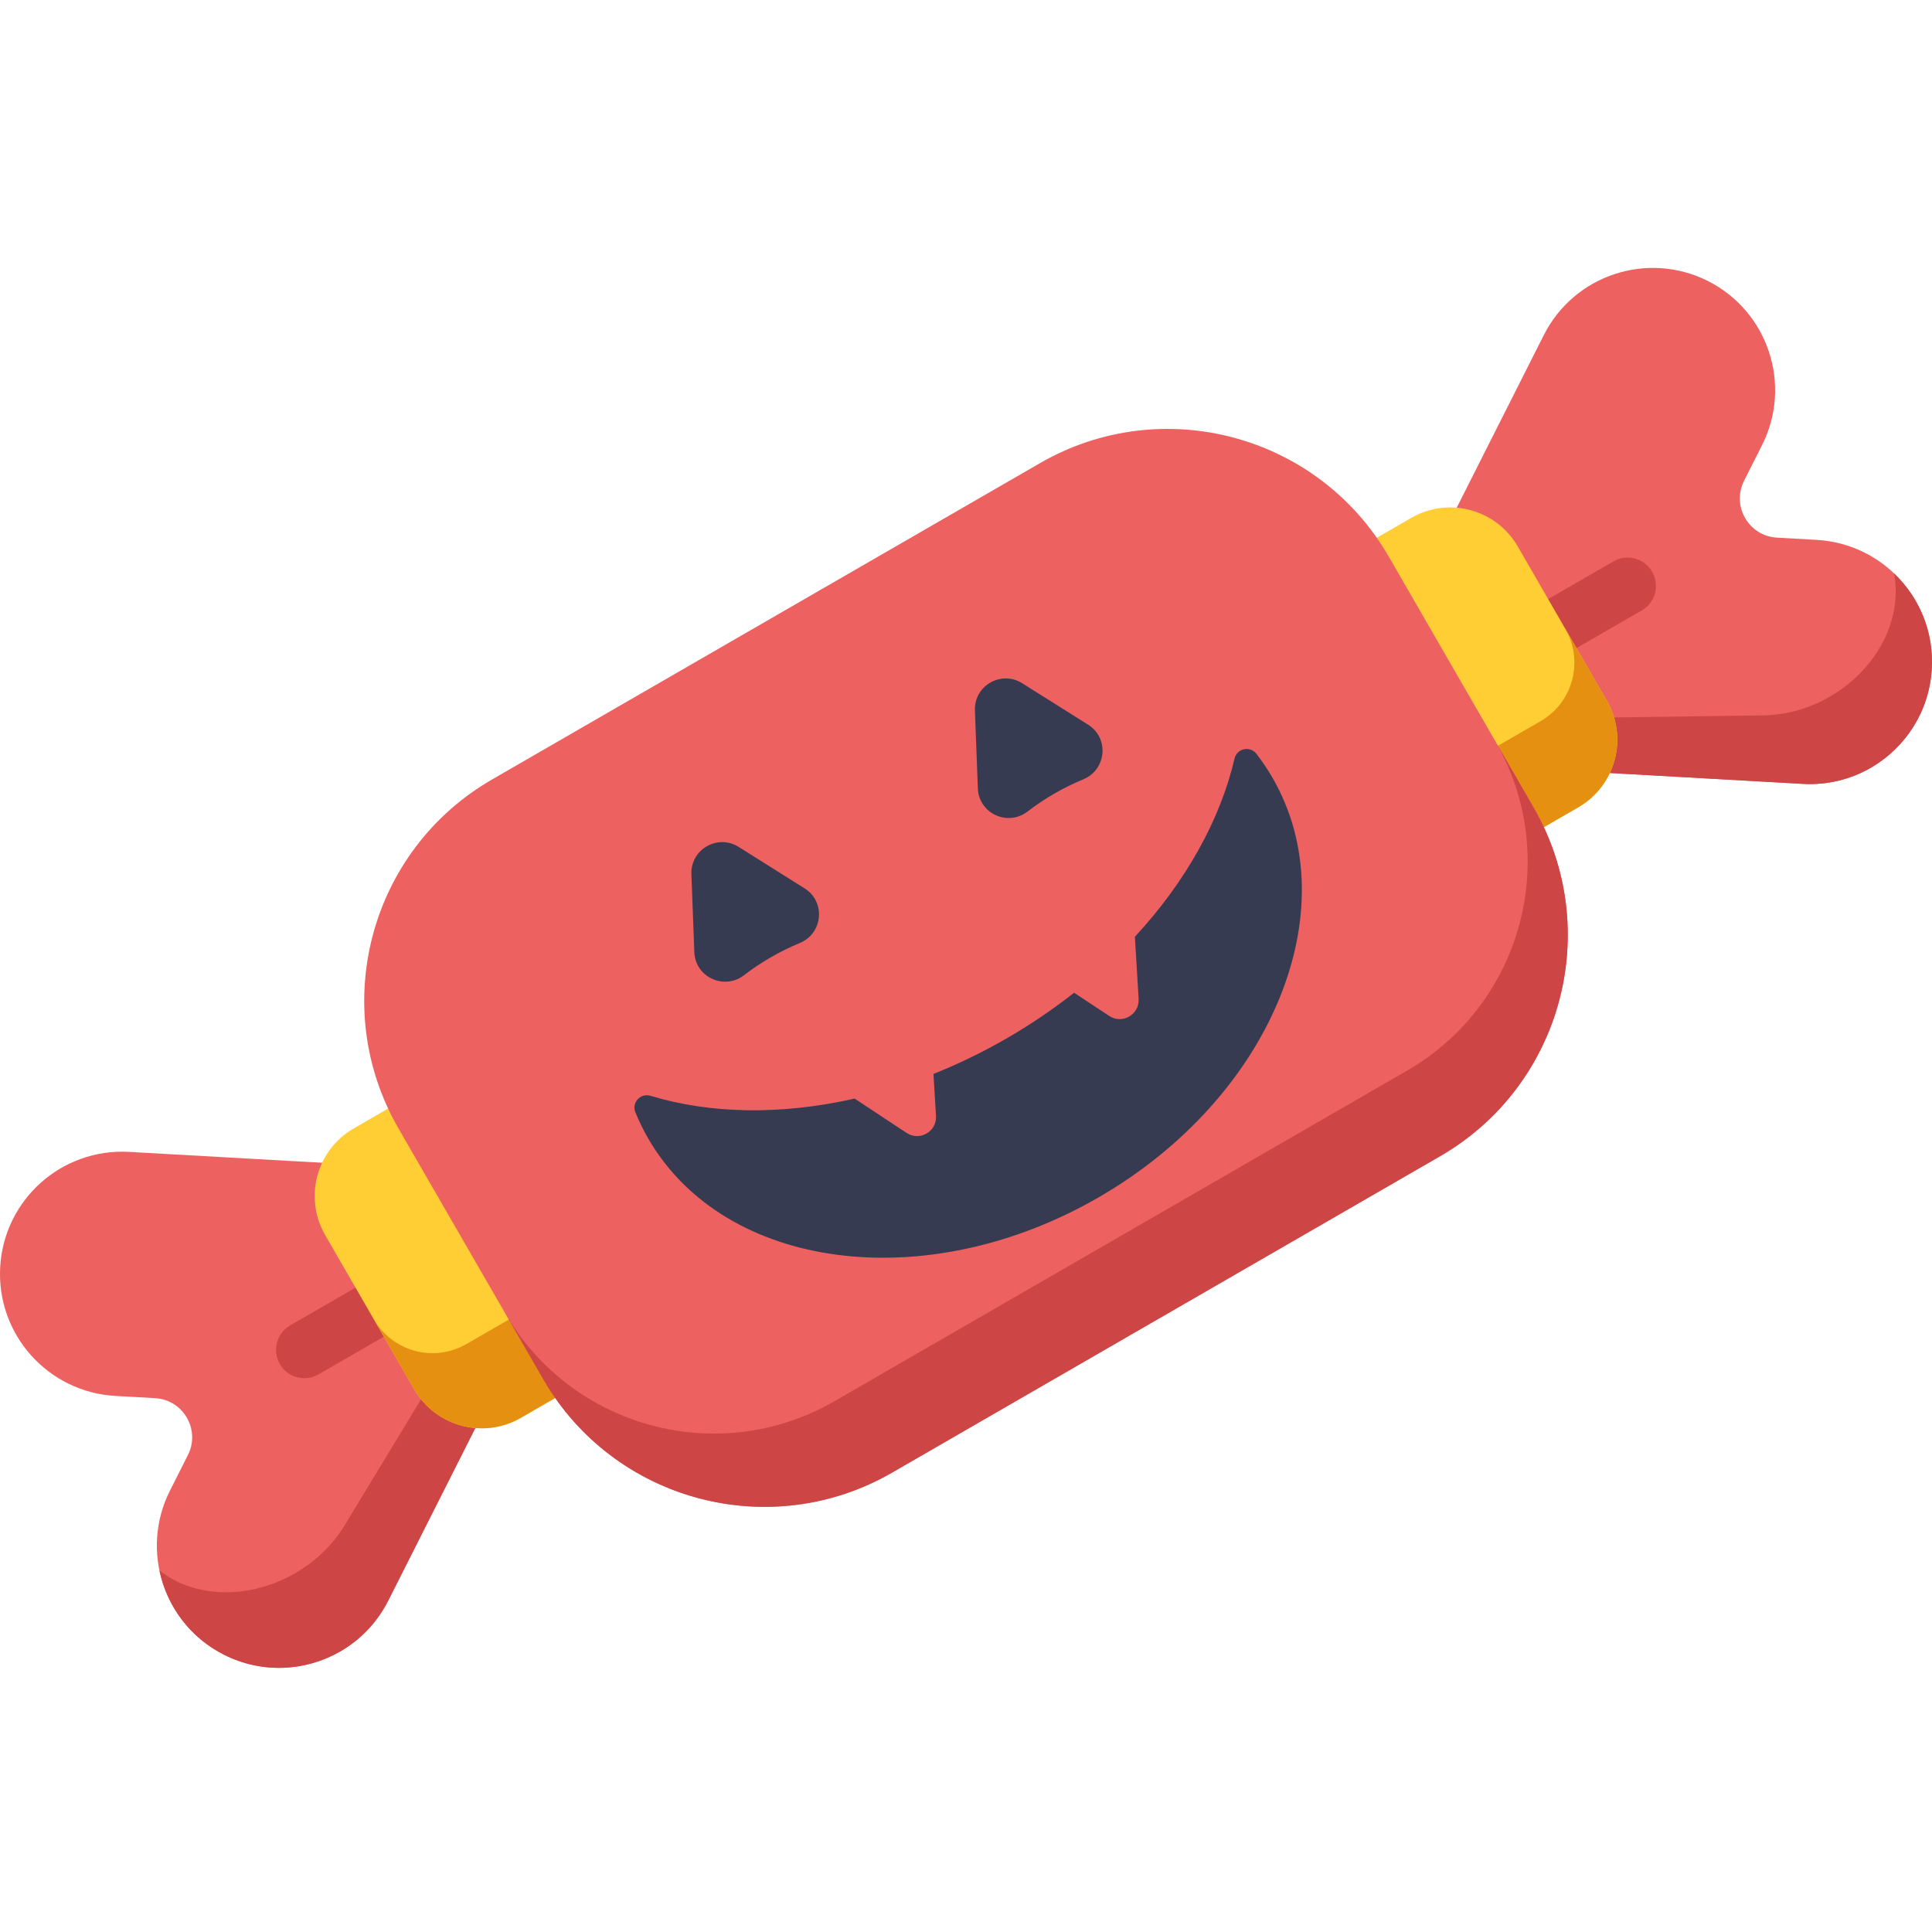
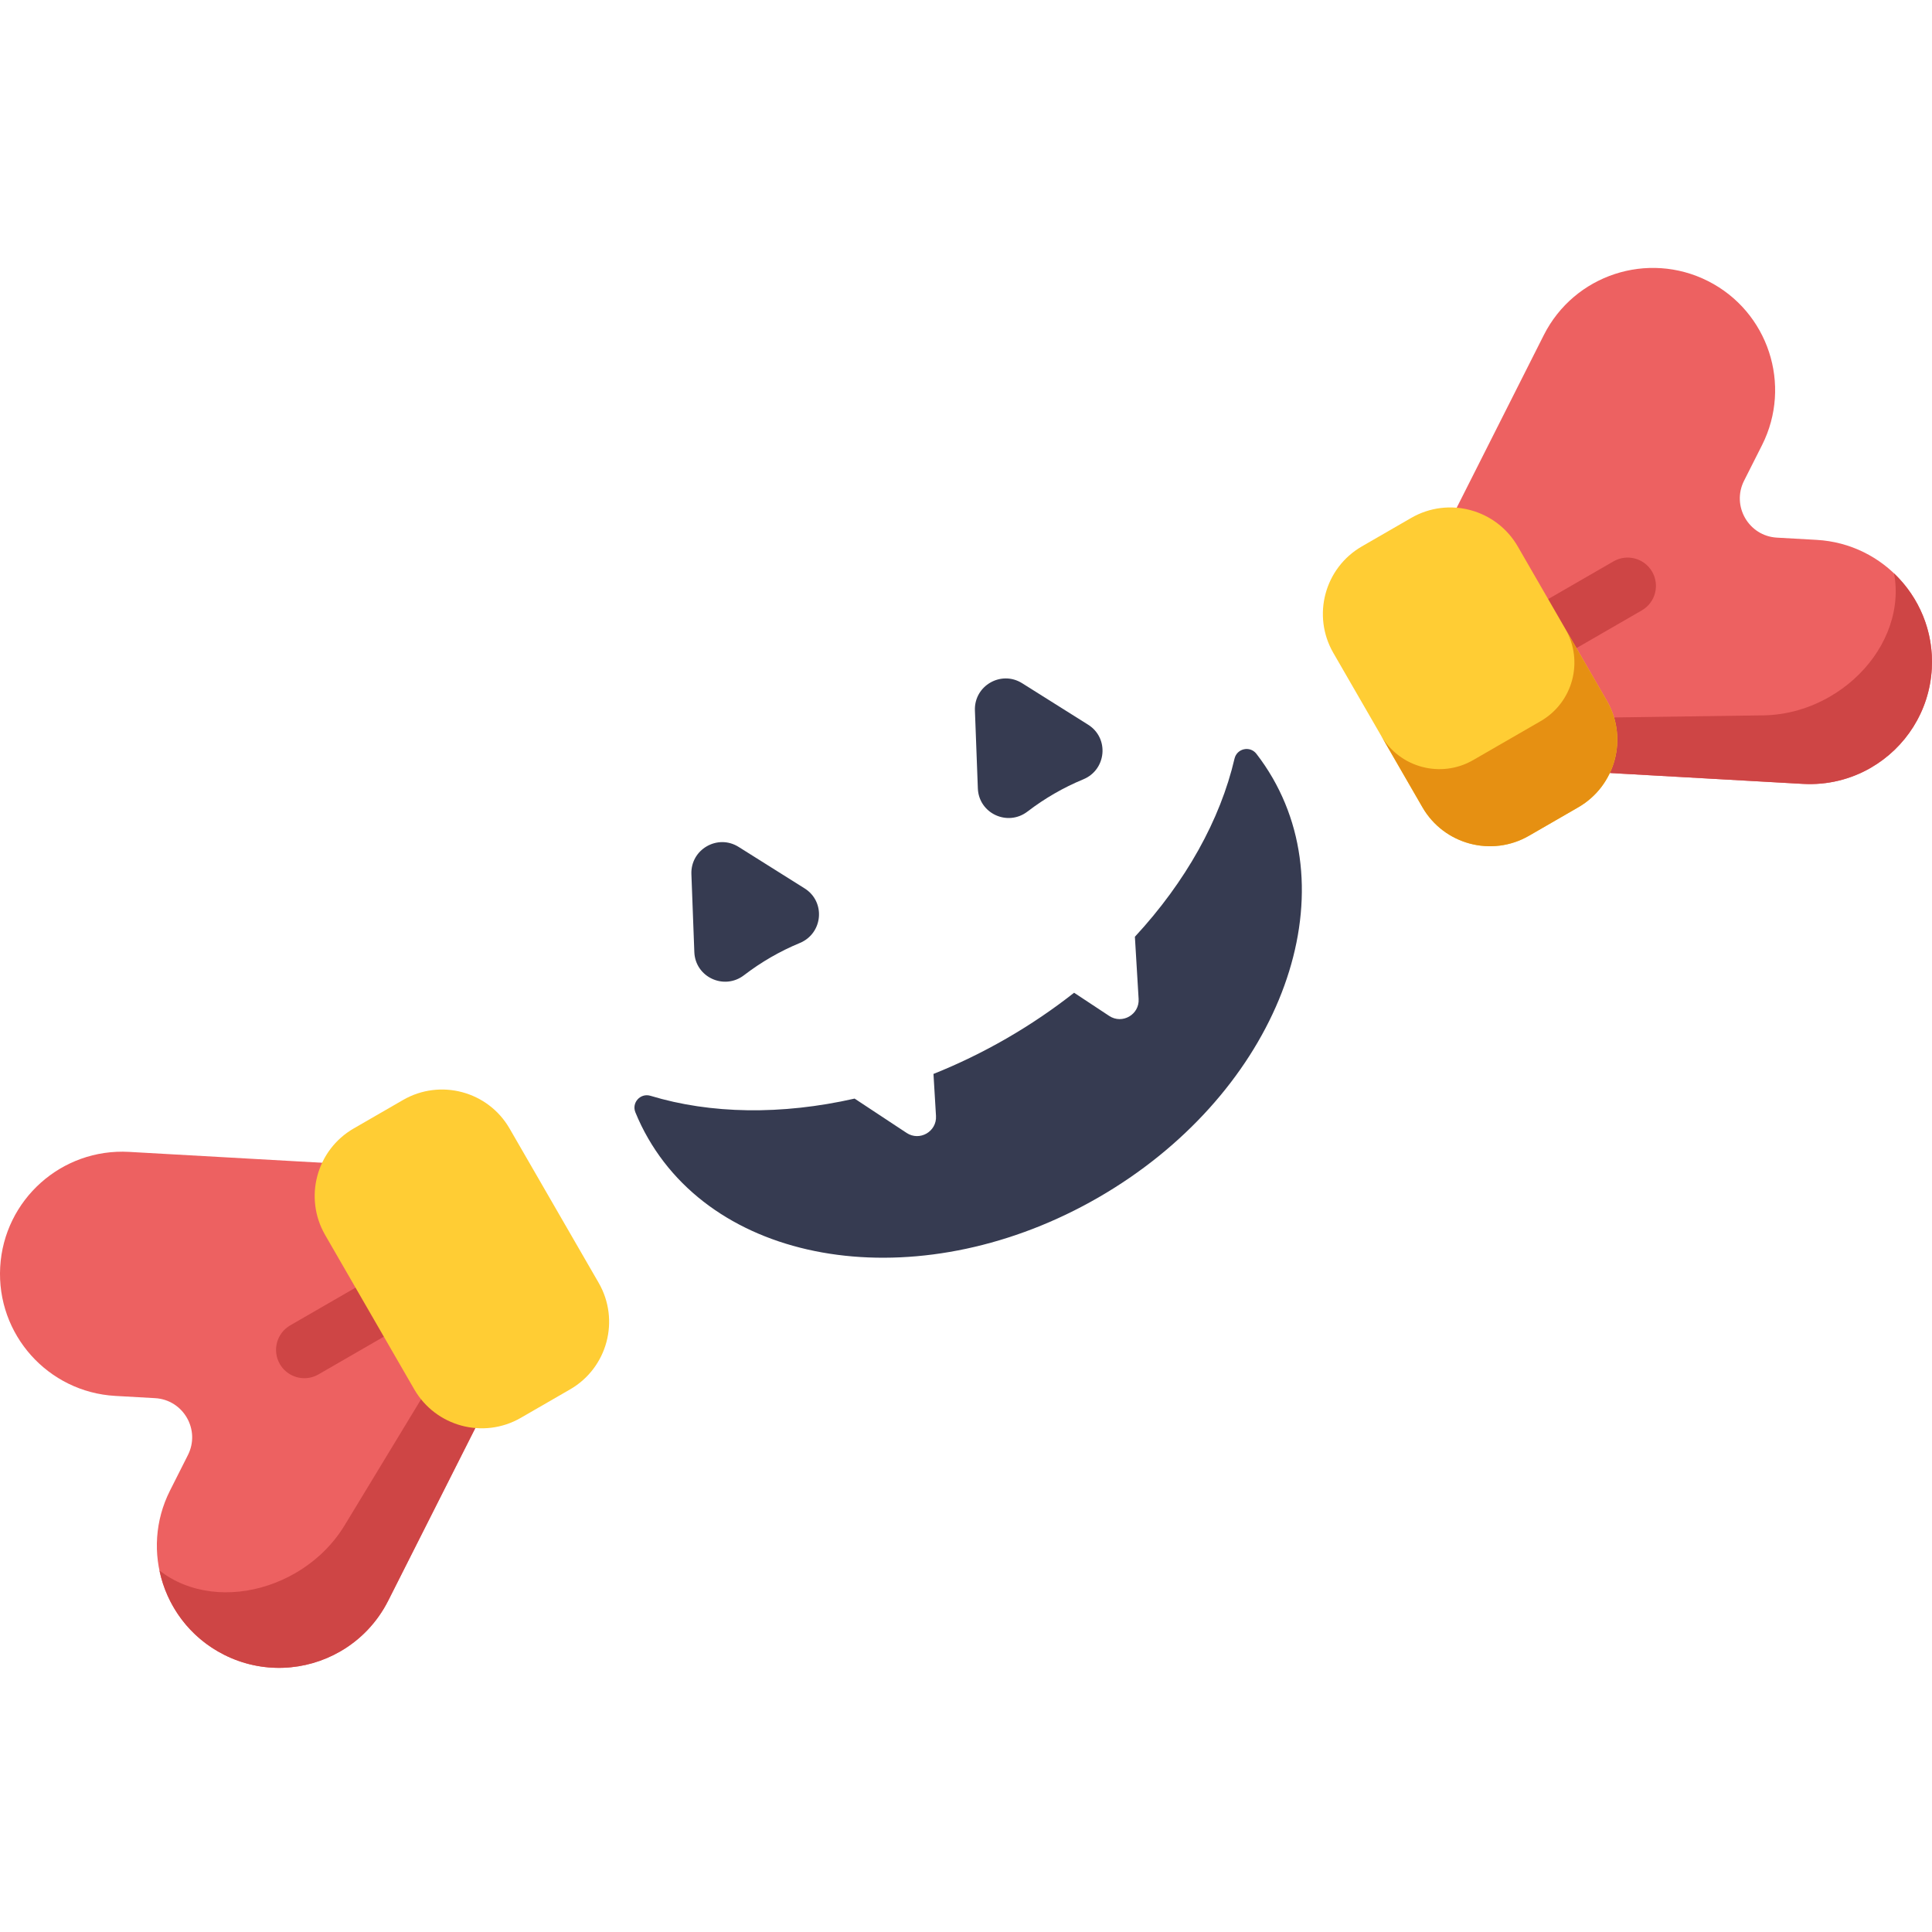
<svg xmlns="http://www.w3.org/2000/svg" height="511pt" viewBox="0 -70 511.999 511" width="511pt">
  <path d="m495.781 132.969c-5.27 3.043-11.457 4.637-17.988 4.266l-75.762-4.266c-10.902-.613-20.766-6.684-26.223-16.141-5.461-9.457-5.789-21.031-.867-30.781l34.184-67.746c8.059-15.969 27.531-22.379 43.504-14.32 15.965 8.059 22.379 27.531 14.32 43.5l-4.754 9.418c-3.375 6.695 1.223 14.656 8.707 15.078l10.531.594c17.859 1.008 31.52 16.297 30.512 34.156-.637 11.324-7.023 20.961-16.164 26.242zm0 0" fill="#ed6161" />
  <path d="m407.625 105.961c-2.59 0-5.109-1.344-6.5-3.75-2.07-3.586-.844-8.172 2.742-10.246l23.723-13.695c3.586-2.07 8.176-.844 10.246 2.746 2.07 3.586.844 8.172-2.746 10.246l-23.723 13.695c-1.18.68-2.469 1.004-3.742 1.004zm0 0" fill="#ce4545" />
  <path d="m501.934 81.449c.504 2.625.598 5.41.215 8.305-1.336 10.121-8.098 19.102-17.242 24.379-5.27 3.043-11.332 4.855-17.598 4.945l-72.707 1.023c-8.559.121-16.207-3.051-21.262-8.625.652 1.836 1.473 3.629 2.469 5.352 5.461 9.461 15.32 15.527 26.223 16.141l75.762 4.27c6.527.367 12.719-1.227 17.988-4.27 9.141-5.277 15.527-14.918 16.164-26.242.559-9.871-3.375-18.953-10.012-25.277zm0 0" fill="#ce4545" />
  <path d="m418.262 143.441-13.07 7.547c-9.887 5.711-22.531 2.324-28.238-7.562l-23.605-40.891c-5.711-9.887-2.324-22.527 7.562-28.234l13.074-7.547c9.887-5.711 22.527-2.324 28.238 7.562l23.605 40.891c5.707 9.887 2.32 22.527-7.566 28.234zm0 0" fill="#ffcd34" />
  <path d="m425.828 115.207-10.996-19.047c4.941 8.562 2.012 19.512-6.551 24.453l-17.871 10.316c-8.562 4.945-19.512 2.012-24.453-6.551l10.996 19.047c5.707 9.887 18.352 13.273 28.238 7.566l13.07-7.547c9.887-5.711 13.273-18.352 7.566-28.238zm0 0" fill="#e69012" />
  <path d="m90.18 367.141c5.273-3.043 9.746-7.605 12.695-13.445l34.184-67.742c4.918-9.75 4.594-21.324-.867-30.781-5.461-9.461-15.32-15.527-26.223-16.145l-75.762-4.266c-17.859-1.004-33.148 12.656-34.156 30.512-1.004 17.859 12.656 33.148 30.512 34.156l10.535.594c7.484.422 12.082 8.383 8.703 15.078l-4.75 9.418c-8.059 15.965-1.648 35.445 14.32 43.5 10.129 5.109 21.668 4.398 30.809-.879zm0 0" fill="#ed6161" />
  <path d="m80.664 294.734c-2.594 0-5.113-1.344-6.504-3.75-2.07-3.59-.84-8.176 2.746-10.246l23.723-13.695c3.586-2.074 8.172-.844 10.246 2.746 2.07 3.586.84 8.172-2.746 10.242l-23.723 13.695c-1.18.684-2.469 1.008-3.742 1.008zm0 0" fill="#ce4545" />
  <path d="m136.191 255.172c-1.105-1.914-2.398-3.684-3.836-5.301 2.02 6.926.84 14.816-3.473 21.926l-37.547 61.918c-3.234 5.34-7.848 9.66-13.117 12.703-9.145 5.277-20.266 6.711-29.629 2.93-2.375-.961-4.488-2.199-6.332-3.66 1.941 9.324 7.949 17.707 17.113 22.332 10.129 5.109 21.668 4.402 30.809-.879 5.273-3.043 9.746-7.602 12.695-13.445l34.184-67.742c4.918-9.75 4.594-21.324-.867-30.781zm0 0" fill="#ce4545" />
  <path d="m138.012 305.246 13.074-7.547c9.887-5.711 13.273-18.352 7.566-28.238l-23.609-40.887c-5.707-9.887-18.348-13.273-28.234-7.566l-13.074 7.547c-9.887 5.707-13.273 18.348-7.566 28.238l23.609 40.887c5.707 9.887 18.352 13.273 28.234 7.566zm0 0" fill="#ffcd34" />
-   <path d="m158.652 269.461-10.719-18.562c4.961 8.594 2.016 19.582-6.574 24.543l-17.758 10.25c-8.594 4.961-19.578 2.02-24.543-6.574l10.719 18.562c5.707 9.887 18.352 13.273 28.238 7.566l13.07-7.551c9.887-5.707 13.273-18.348 7.566-28.234zm0 0" fill="#e69012" />
-   <path d="m381.621 235.918-145.203 83.832c-32.375 18.691-73.773 7.602-92.465-24.773l-38.352-66.43c-18.691-32.375-7.598-73.773 24.777-92.465l145.203-83.832c32.375-18.695 73.773-7.602 92.465 24.773l38.352 66.43c18.691 32.375 7.598 73.773-24.777 92.465zm0 0" fill="#ed6161" />
-   <path d="m406.398 143.453-10.121-17.531c17.648 30.57 7.176 69.66-23.395 87.309l-151.742 87.609c-30.57 17.648-69.66 7.176-87.309-23.395l10.121 17.531c18.691 32.375 60.09 43.465 92.465 24.773l145.203-83.832c32.375-18.691 43.469-60.09 24.777-92.465zm0 0" fill="#ce4545" />
  <g fill="#363b51">
    <path d="m327.16 130.543c-3.762 16.168-12.891 32.609-26.402 47.207l.988 16.488c.246 4.133-4.332 6.777-7.789 4.496l-9.312-6.148c-5.516 4.344-11.48 8.402-17.863 12.09-6.387 3.684-12.883 6.82-19.402 9.426l.668 11.137c.246 4.137-4.332 6.781-7.789 4.496l-13.781-9.098c-19.402 4.402-38.207 4.086-54.09-.738-2.66-.805-5.055 1.816-4 4.391.961 2.355 2.086 4.656 3.383 6.902 20.215 35.016 73.648 42.016 119.344 15.633 45.695-26.383 66.348-76.156 46.133-111.172-1.297-2.242-2.727-4.371-4.285-6.383-1.699-2.199-5.168-1.434-5.801 1.273zm0 0" />
    <path d="m183.227 161.16.777 20.648c.25 6.648 7.887 10.184 13.164 6.137 4.559-3.496 9.488-6.344 14.793-8.543 6.145-2.547 6.902-10.926 1.27-14.469l-17.496-10.996c-5.555-3.492-12.754.664-12.508 7.223zm0 0" />
    <path d="m258.363 117.777.777 20.652c.25 6.648 7.887 10.184 13.164 6.133 4.559-3.492 9.488-6.34 14.793-8.539 6.145-2.547 6.902-10.93 1.27-14.469l-17.492-10.996c-5.559-3.492-12.758.664-12.512 7.219zm0 0" />
  </g>
</svg>